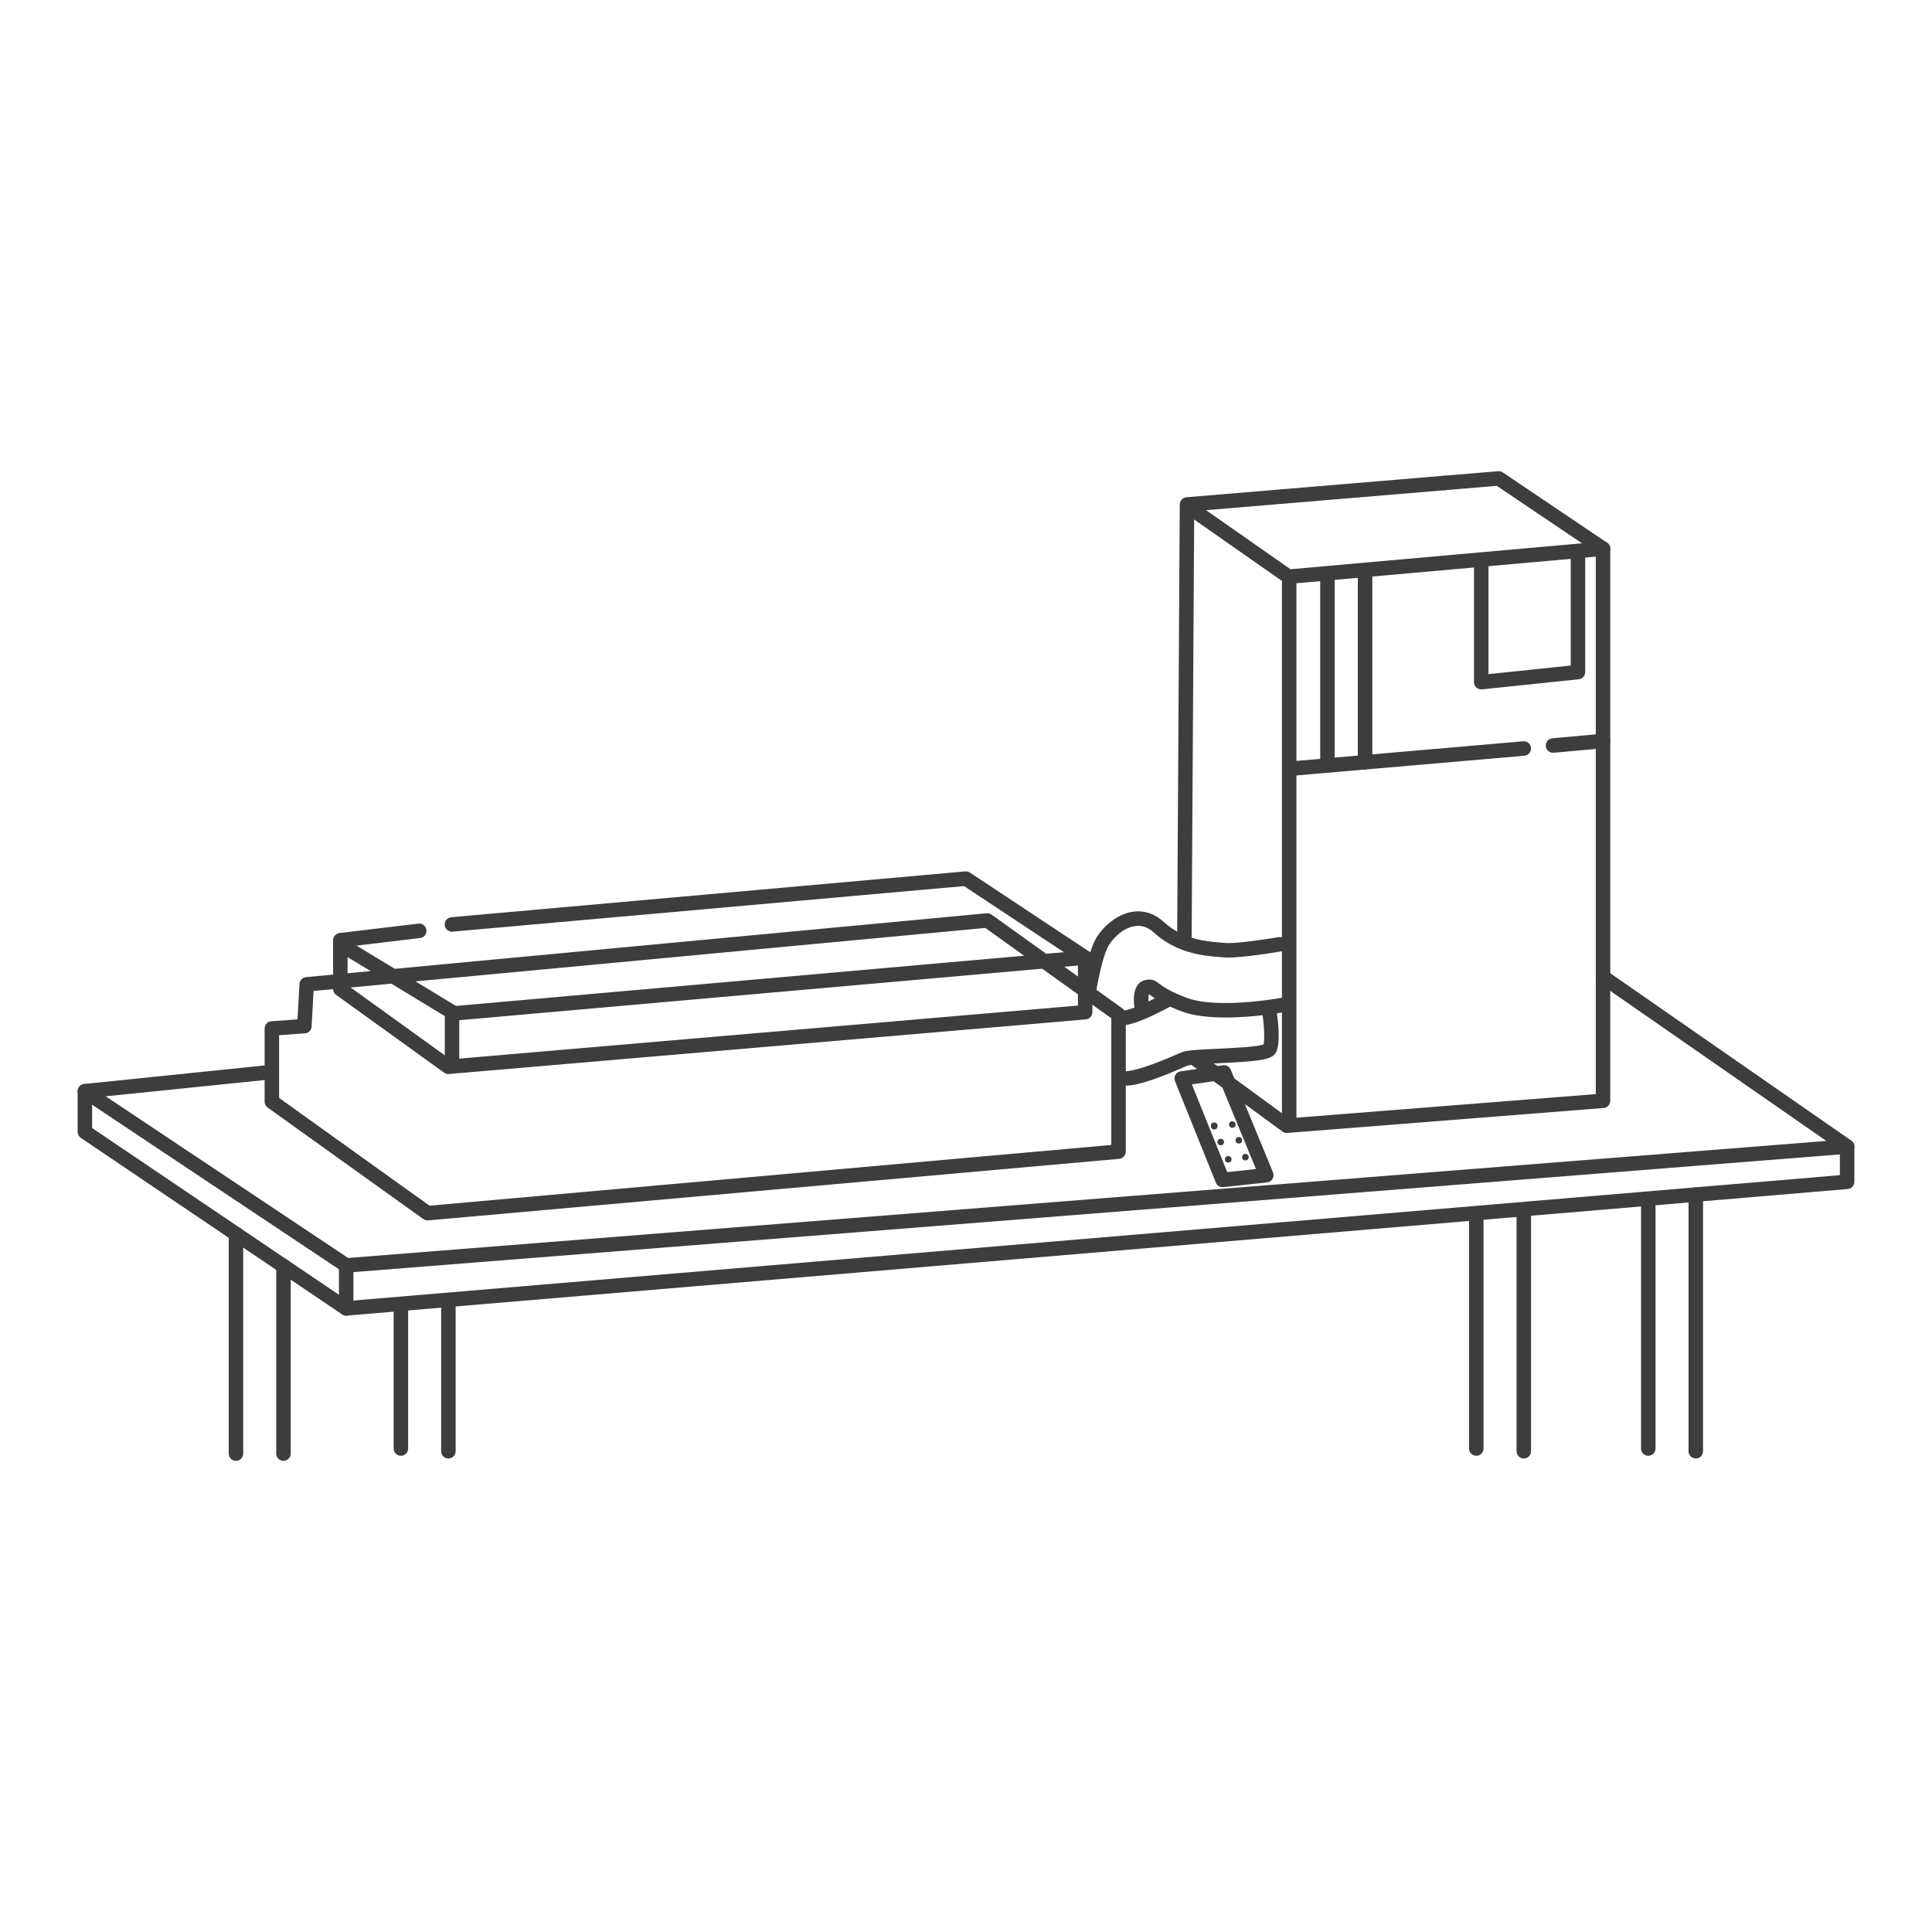
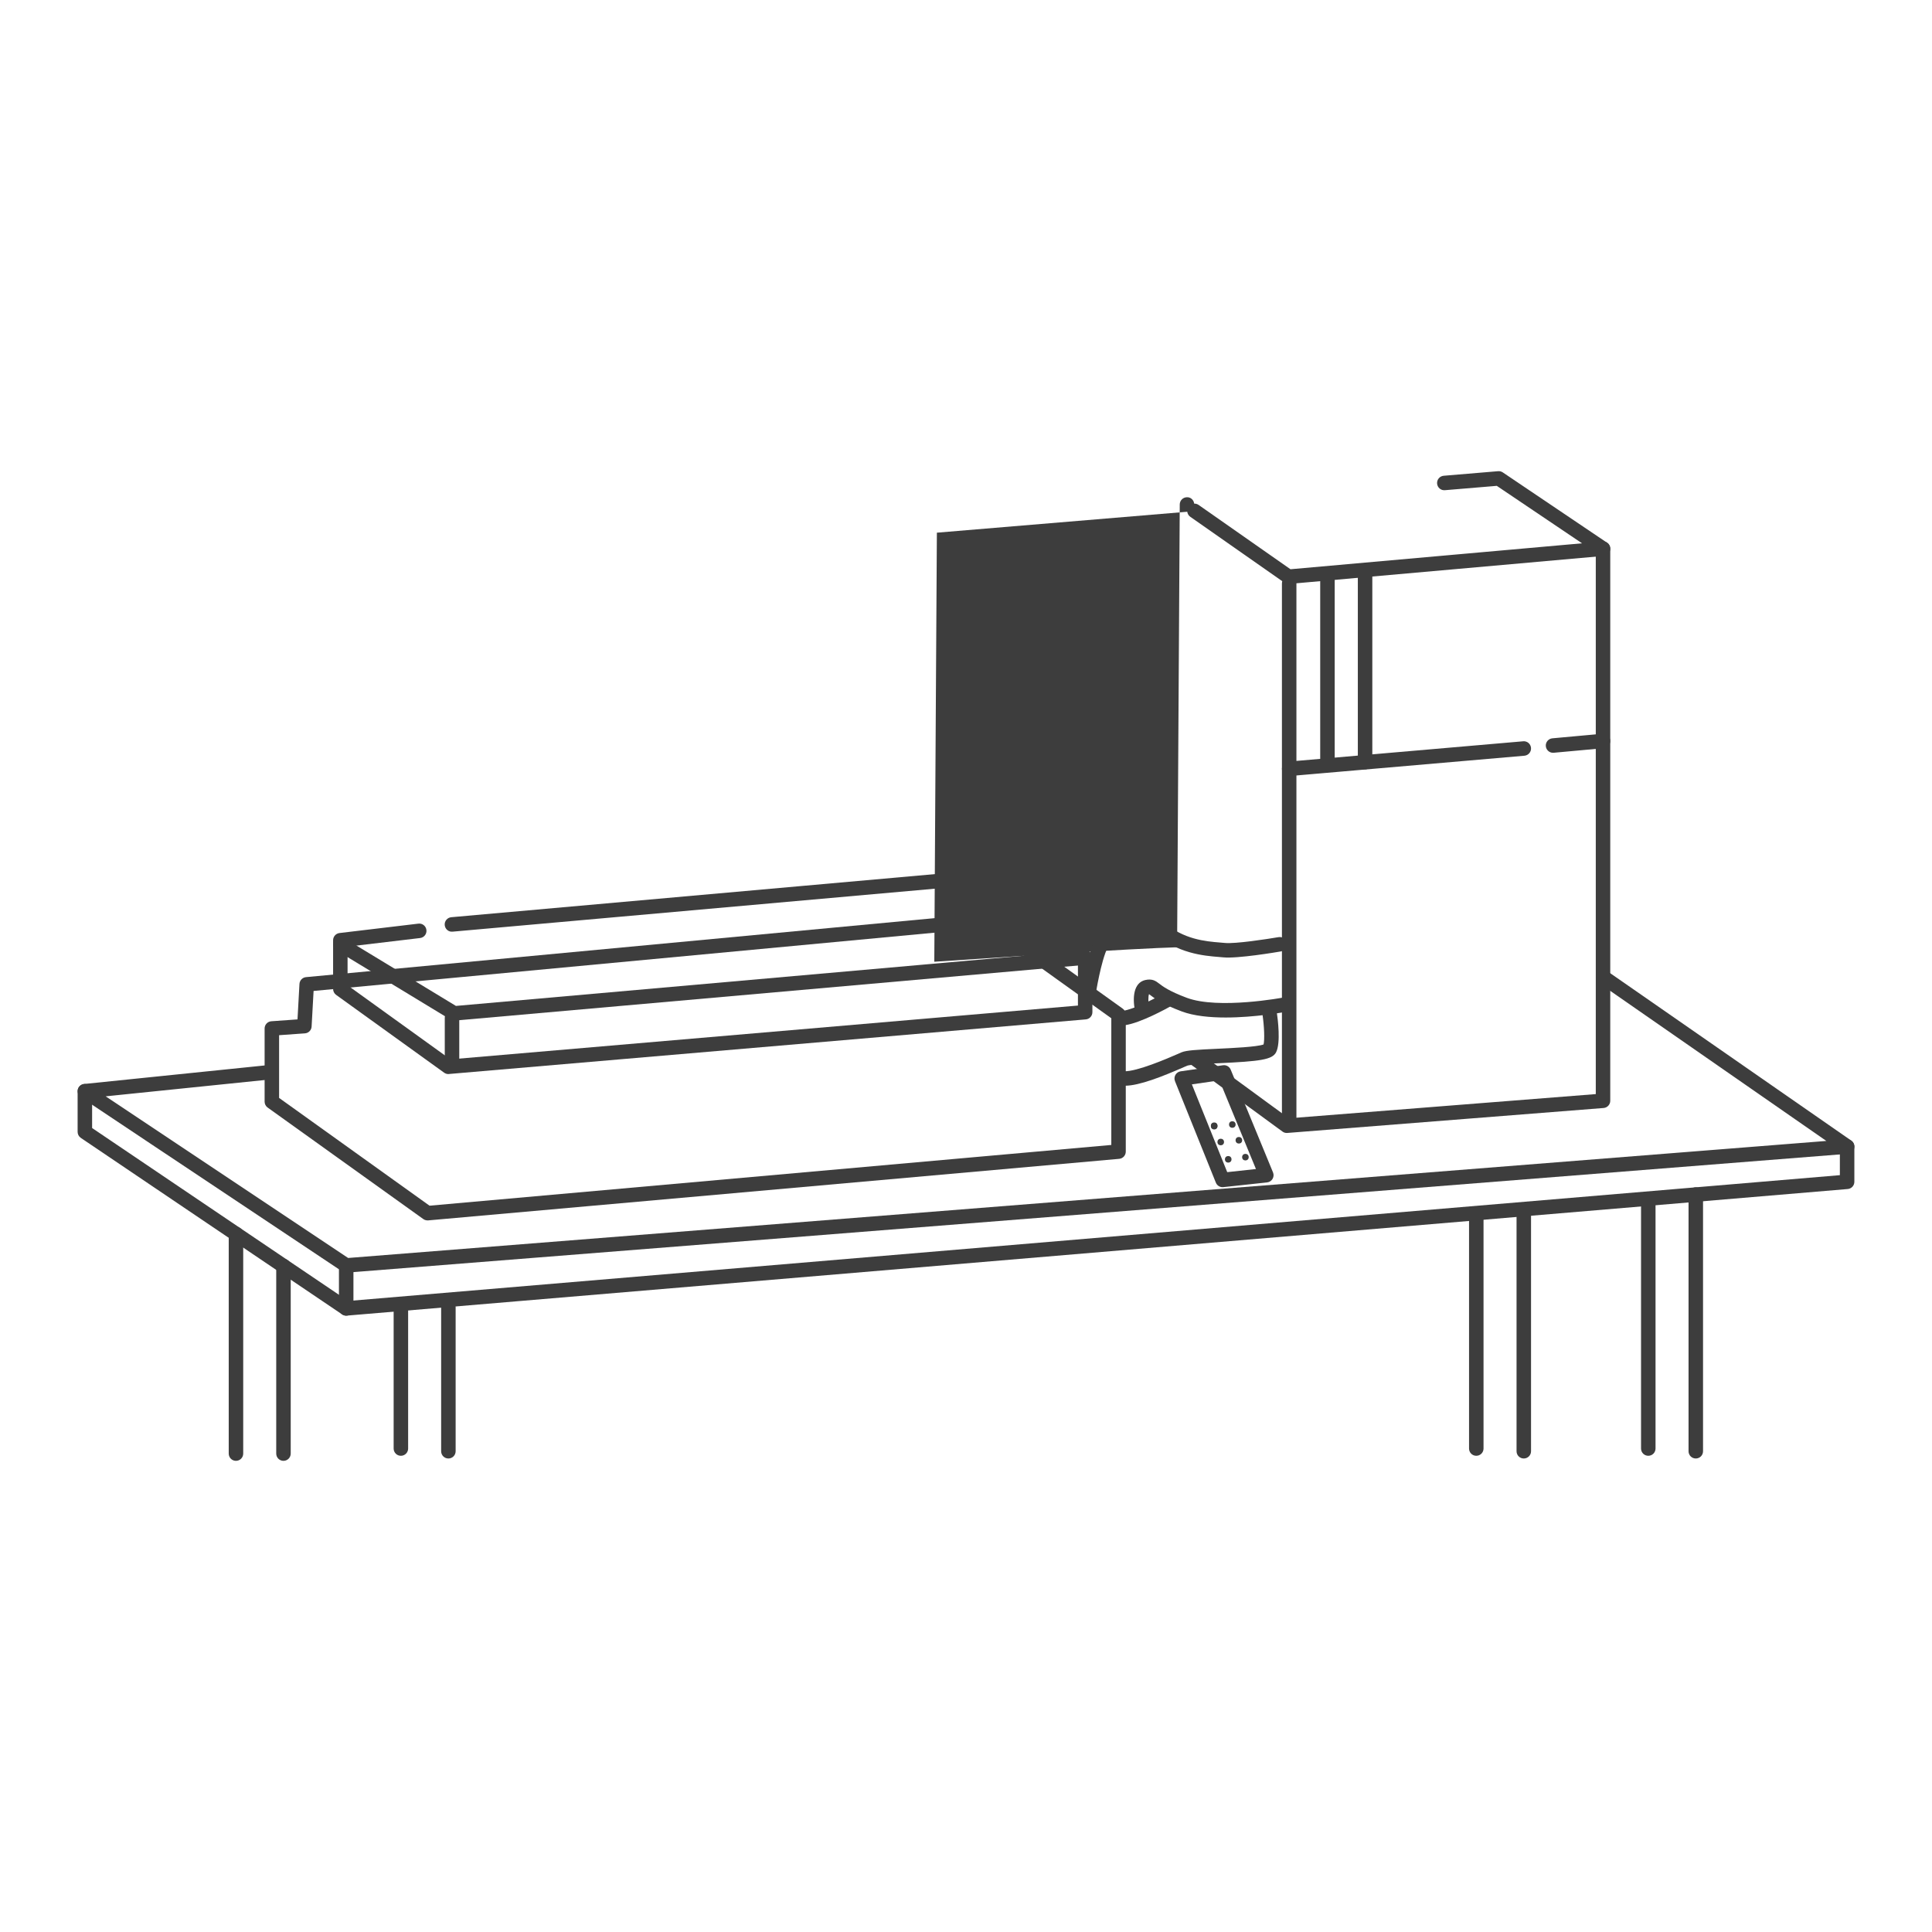
<svg xmlns="http://www.w3.org/2000/svg" version="1.1" width="80" height="80" viewBox="0 0 65535 65535">
  <svg version="1.1" id="Ebene_1" viewBox="0 0 800 800" style="enable-background:new 0 0 800 800;" space="preserve" width="65535" height="65535">
    <style type="text/css">
	.st0{fill:#3D3D3D;}
</style>
    <g>
      <g>
        <path class="st0" d="M143.35,526.98c-0.59,0-1.17-0.17-1.66-0.5L33.48,454.34c-1.05-0.7-1.55-1.99-1.25-3.22    c0.3-1.23,1.35-2.14,2.61-2.27l75.74-7.77c1.61-0.16,3.12,1.03,3.29,2.68c0.17,1.65-1.03,3.12-2.68,3.29l-67.43,6.92l100.4,66.93    l612.09-48.46l-94.17-65.4c-1.36-0.94-1.7-2.82-0.75-4.18c0.94-1.36,2.81-1.7,4.18-0.75l101.07,70.19    c1.04,0.72,1.51,2.02,1.19,3.25c-0.33,1.22-1.4,2.11-2.66,2.21l-621.51,49.21C143.51,526.98,143.43,526.98,143.35,526.98z" />
      </g>
      <g>
        <path class="st0" d="M143.35,544.78c-0.6,0-1.18-0.18-1.68-0.51l-108.21-73.1c-0.83-0.56-1.32-1.49-1.32-2.49v-16.83    c0-1.66,1.34-3,3-3c1.66,0,3,1.34,3,3v15.24l106.01,71.62l617.7-52.1v-11.83c0-1.66,1.34-3,3-3c1.66,0,3,1.34,3,3v14.58    c0,1.56-1.2,2.86-2.75,2.99L143.6,544.77C143.52,544.77,143.44,544.78,143.35,544.78z" />
      </g>
      <g>
        <path class="st0" d="M143.35,544.78c-1.66,0-3-1.34-3-3v-17.79c0-1.66,1.34-3,3-3c1.66,0,3,1.34,3,3v17.79    C146.35,543.44,145.01,544.78,143.35,544.78z" />
      </g>
      <g>
        <path class="st0" d="M97.71,604.9c-1.66,0-3-1.34-3-3v-90.95c0-1.66,1.34-3,3-3c1.66,0,3,1.34,3,3v90.95    C100.71,603.55,99.37,604.9,97.71,604.9z" />
      </g>
      <g>
        <path class="st0" d="M117.38,604.9c-1.66,0-3-1.34-3-3v-77.66c0-1.66,1.34-3,3-3s3,1.34,3,3v77.66    C120.38,603.55,119.04,604.9,117.38,604.9z" />
      </g>
      <g>
        <path class="st0" d="M611.3,602.81c-1.66,0-3-1.34-3-3v-95.59c0-1.66,1.34-3,3-3s3,1.34,3,3v95.59    C614.3,601.46,612.96,602.81,611.3,602.81z" />
      </g>
      <g>
        <path class="st0" d="M630.97,603.93c-1.66,0-3-1.34-3-3v-98.59c0-1.66,1.34-3,3-3c1.66,0,3,1.34,3,3v98.59    C633.97,602.59,632.63,603.93,630.97,603.93z" />
      </g>
      <g>
        <path class="st0" d="M682.52,602.81c-1.66,0-3-1.34-3-3V496.81c0-1.66,1.34-3,3-3c1.66,0,3,1.34,3,3v102.99    C685.52,601.46,684.18,602.81,682.52,602.81z" />
      </g>
      <g>
        <path class="st0" d="M702.19,603.93c-1.66,0-3-1.34-3-3V494.64c0-1.66,1.34-3,3-3c1.66,0,3,1.34,3,3v106.29    C705.19,602.59,703.85,603.93,702.19,603.93z" />
      </g>
      <g>
        <path class="st0" d="M166,602.81c-1.66,0-3-1.34-3-3v-58.03c0-1.66,1.34-3,3-3c1.66,0,3,1.34,3,3v58.03    C169,601.46,167.66,602.81,166,602.81z" />
      </g>
      <g>
        <path class="st0" d="M185.67,603.93c-1.66,0-3-1.34-3-3V541.3c0-1.66,1.34-3,3-3s3,1.34,3,3v59.63    C188.67,602.59,187.33,603.93,185.67,603.93z" />
      </g>
      <g>
        <path class="st0" d="M177.02,505.34c-0.62,0-1.24-0.2-1.75-0.56l-64.45-46.17c-0.79-0.56-1.25-1.47-1.25-2.44v-30.3    c0-1.57,1.22-2.88,2.79-2.99l10.83-0.77l0.81-14.68c0.08-1.48,1.24-2.68,2.71-2.82l281.83-26.45c0.71-0.06,1.44,0.13,2.03,0.55    l54.34,38.96c0.79,0.56,1.25,1.47,1.25,2.44v56.75c0,1.55-1.19,2.85-2.73,2.99l-286.15,25.49    C177.19,505.34,177.1,505.34,177.02,505.34z M115.57,454.63l62.29,44.62l282.31-25.15v-52.46l-52.18-37.41l-278.14,26.1    l-0.82,14.74c-0.08,1.51-1.27,2.72-2.78,2.82l-10.68,0.76V454.63z M126.04,424.91h0.03H126.04z" />
      </g>
      <g>
        <path class="st0" d="M185.67,444.75c-0.63,0-1.24-0.2-1.76-0.57l-44.73-32.22c-0.78-0.57-1.25-1.47-1.25-2.43v-20.2    c0-1.52,1.14-2.8,2.65-2.98l32.66-3.89c1.65-0.21,3.14,0.98,3.33,2.63c0.2,1.65-0.98,3.14-2.63,3.33l-30.02,3.57v16l42.58,30.67    l259.85-22.28v-18.24l-47.16-31.23l-211.78,18.87c-1.66,0.18-3.11-1.07-3.26-2.72c-0.15-1.65,1.07-3.11,2.72-3.26l212.83-18.97    c0.68-0.06,1.36,0.11,1.92,0.49l49.38,32.7c0.84,0.56,1.34,1.5,1.34,2.5v22.6c0,1.56-1.19,2.86-2.75,2.99l-263.71,22.61    C185.84,444.74,185.76,444.75,185.67,444.75z" />
      </g>
      <g>
        <path class="st0" d="M188.08,422.62c-0.55,0-1.09-0.15-1.56-0.44l-47.13-28.61c-1.42-0.86-1.87-2.7-1.01-4.12    c0.86-1.42,2.7-1.87,4.12-1.01l46.29,28.09l260.32-23c1.69-0.15,3.11,1.08,3.25,2.73c0.15,1.65-1.08,3.11-2.73,3.25l-261.3,23.09    C188.25,422.62,188.17,422.62,188.08,422.62z" />
      </g>
      <g>
        <path class="st0" d="M187.17,442.24c-1.66,0-3-1.34-3-3v-17.79c0-1.66,1.34-3,3-3c1.66,0,3,1.34,3,3v17.79    C190.17,440.9,188.83,442.24,187.17,442.24z" />
      </g>
      <g>
        <path class="st0" d="M532.82,469.14c-0.64,0-1.26-0.2-1.77-0.58l-38.44-28.12c-1.34-0.98-1.63-2.85-0.65-4.19    c0.97-1.34,2.85-1.63,4.19-0.65l37.54,27.46l127.09-10.02V228.81l-40.99-27.63l-21.48,1.8c-1.68,0.15-3.1-1.09-3.24-2.74    c-0.14-1.65,1.09-3.1,2.74-3.24l22.53-1.89c0.68-0.07,1.36,0.12,1.93,0.5l43.18,29.11c0.83,0.56,1.32,1.49,1.32,2.49v228.6    c0,1.56-1.2,2.87-2.77,2.99l-130.96,10.33C532.98,469.14,532.9,469.14,532.82,469.14z" />
      </g>
      <g>
-         <path class="st0" d="M490.43,392.32c-0.01,0-0.01,0-0.02,0c-1.66-0.01-2.99-1.36-2.98-3.02l1.08-180.42    c0.01-1.55,1.2-2.84,2.75-2.97l106.56-8.91c1.69-0.2,3.1,1.09,3.24,2.74c0.14,1.65-1.09,3.1-2.74,3.24l-103.82,8.68l-1.07,177.67    C493.42,390.99,492.08,392.32,490.43,392.32z" />
+         <path class="st0" d="M490.43,392.32c-0.01,0-0.01,0-0.02,0c-1.66-0.01-2.99-1.36-2.98-3.02l1.08-180.42    c0.01-1.55,1.2-2.84,2.75-2.97c1.69-0.2,3.1,1.09,3.24,2.74c0.14,1.65-1.09,3.1-2.74,3.24l-103.82,8.68l-1.07,177.67    C493.42,390.99,492.08,392.32,490.43,392.32z" />
      </g>
      <g>
        <path class="st0" d="M533.54,241.8c-0.61,0-1.22-0.19-1.72-0.54L492.88,214c-1.36-0.95-1.69-2.82-0.74-4.18    c0.95-1.36,2.82-1.69,4.18-0.74l38.04,26.63l129.16-11.49c1.71-0.17,3.11,1.08,3.26,2.72c0.15,1.65-1.07,3.11-2.72,3.26    l-130.25,11.59C533.72,241.8,533.63,241.8,533.54,241.8z" />
      </g>
      <g>
        <path class="st0" d="M533.82,321.35c-0.75,0-1.47-0.28-2.03-0.79c-0.62-0.57-0.97-1.37-0.97-2.21v-76.77c0-1.66,1.34-3,3-3    c1.66,0,3,1.34,3,3v73.5l93.89-8.13c1.68-0.16,3.1,1.08,3.25,2.73c0.14,1.65-1.08,3.1-2.73,3.25l-97.15,8.41    C533.99,321.35,533.9,321.35,533.82,321.35z" />
      </g>
      <g>
        <path class="st0" d="M533.82,466.68c-1.66,0-3-1.34-3-3V318.35c0-1.66,1.34-3,3-3c1.66,0,3,1.34,3,3v145.33    C536.82,465.34,535.48,466.68,533.82,466.68z" />
      </g>
      <g>
        <path class="st0" d="M450.74,414.19c-0.15,0-0.31-0.01-0.46-0.04c-1.64-0.25-2.76-1.79-2.51-3.43c0.09-0.58,2.25-14.36,5.47-21.02    c2.42-5,8.4-10.75,15.14-12.05c4.86-0.94,9.53,0.49,13.51,4.11c7.96,7.28,17.55,8.05,23.27,8.52c0.72,0.06,1.39,0.11,1.98,0.17    c4.26,0.45,17.52-1.59,22.28-2.4c1.64-0.27,3.19,0.82,3.46,2.45c0.28,1.63-0.82,3.18-2.45,3.46c-1.83,0.32-18.09,3.05-23.89,2.46    c-0.56-0.06-1.18-0.11-1.86-0.16c-6.07-0.49-17.36-1.4-26.84-10.07c-2.58-2.36-5.3-3.23-8.32-2.65    c-5.04,0.97-9.39,5.71-10.87,8.77c-2.83,5.85-4.92,19.19-4.94,19.32C453.47,413.13,452.19,414.19,450.74,414.19z" />
      </g>
      <g>
        <path class="st0" d="M507.53,421.33c-6.54,0-13.17-0.63-18.25-2.54c-8.22-3.09-11.29-5.45-12.94-6.72    c-0.21-0.17-0.39-0.31-0.55-0.42c-0.38,0.91-0.37,3.51,0.05,5.59c0.33,1.63-0.73,3.21-2.35,3.53c-1.62,0.33-3.21-0.73-3.53-2.35    c-1.08-5.37-0.54-11.49,4.23-12.6c2.98-0.69,4.43,0.42,5.83,1.49c1.4,1.08,4,3.09,11.38,5.85c13.15,4.93,39.93-0.08,40.2-0.14    c1.66-0.3,3.2,0.76,3.51,2.39c0.31,1.63-0.76,3.2-2.39,3.51C531.95,419.07,519.89,421.33,507.53,421.33z" />
      </g>
      <g>
        <path class="st0" d="M465.8,449.58c-0.18,0-0.36,0-0.54-0.01c-1.66-0.07-2.94-1.47-2.87-3.12c0.07-1.66,1.51-2.95,3.12-2.87    c5.2,0.18,17.67-5.18,22.31-7.21l1.41-0.62c1.98-0.85,6.45-1.09,14.84-1.48c6.22-0.29,16.4-0.76,19.15-1.78    c0.47-1.97,0.29-7.4-0.45-12.43c-0.24-1.64,0.89-3.16,2.53-3.4c1.67-0.23,3.16,0.89,3.4,2.53c0.42,2.89,1.66,12.61-0.28,16.49    c-1.56,3.12-6.53,3.78-24.07,4.59c-4.84,0.22-11.48,0.53-12.78,1.01l-1.35,0.59C481.49,445.69,471.79,449.58,465.8,449.58z" />
      </g>
      <g>
        <path class="st0" d="M465.39,424.54c-1.48,0-2.77-1.09-2.97-2.6c-0.22-1.64,0.93-3.15,2.57-3.38c4.54-0.62,13.62-5.31,16.73-7.07    c1.44-0.81,3.27-0.3,4.09,1.14c0.81,1.44,0.3,3.27-1.14,4.09c-1.25,0.7-12.37,6.9-18.87,7.79    C465.66,424.53,465.52,424.54,465.39,424.54z" />
      </g>
      <g>
-         <path class="st0" d="M613.35,285.47c-0.74,0-1.46-0.27-2.01-0.77c-0.63-0.57-0.99-1.38-0.99-2.23v-48.12c0-1.66,1.34-3,3-3    c1.66,0,3,1.34,3,3v44.79l34.05-3.55v-46.52c0-1.66,1.34-3,3-3s3,1.34,3,3v49.23c0,1.54-1.16,2.82-2.69,2.98l-40.05,4.17    C613.56,285.46,613.45,285.47,613.35,285.47z" />
-       </g>
+         </g>
      <g>
        <path class="st0" d="M549.67,318.57c-1.66,0-3-1.34-3-3V238.8c0-1.66,1.34-3,3-3s3,1.34,3,3v76.77    C552.67,317.22,551.33,318.57,549.67,318.57z" />
      </g>
      <g>
        <path class="st0" d="M565.25,318.57c-1.66,0-3-1.34-3-3V238.8c0-1.66,1.34-3,3-3c1.66,0,3,1.34,3,3v76.77    C568.25,317.22,566.91,318.57,565.25,318.57z" />
      </g>
      <g>
        <path class="st0" d="M506.24,491.59c-1.21,0-2.32-0.74-2.78-1.88l-16.92-42.01c-0.34-0.86-0.28-1.82,0.18-2.62    c0.46-0.8,1.26-1.34,2.17-1.47l17.52-2.51c1.34-0.2,2.68,0.55,3.2,1.83l17.52,42.55c0.36,0.87,0.29,1.86-0.2,2.68    c-0.48,0.81-1.32,1.35-2.26,1.45l-18.12,1.96C506.45,491.58,506.34,491.59,506.24,491.59z M493.53,449.01l14.64,36.35l11.89-1.29    l-15.11-36.7L493.53,449.01z" />
      </g>
      <g>
        <circle class="st0" cx="505.48" cy="472.88" r="1.36" />
      </g>
      <g>
        <circle class="st0" cx="502.77" cy="466.14" r="1.36" />
      </g>
      <g>
        <circle class="st0" cx="502.77" cy="466.33" r="1.36" />
      </g>
      <g>
        <circle class="st0" cx="510.28" cy="465.64" r="1.36" />
      </g>
      <g>
        <circle class="st0" cx="512.99" cy="472.16" r="1.36" />
      </g>
      <g>
        <circle class="st0" cx="515.7" cy="479.15" r="1.36" />
      </g>
      <g>
        <circle class="st0" cx="508.58" cy="480.05" r="1.36" />
      </g>
      <g>
        <path class="st0" d="M643.08,311.71c-1.54,0-2.84-1.17-2.99-2.73c-0.15-1.65,1.07-3.11,2.72-3.26l20.7-1.89    c1.63-0.16,3.11,1.07,3.26,2.72c0.15,1.65-1.07,3.11-2.72,3.26l-20.7,1.89C643.26,311.71,643.17,311.71,643.08,311.71z" />
      </g>
    </g>
  </svg>
</svg>